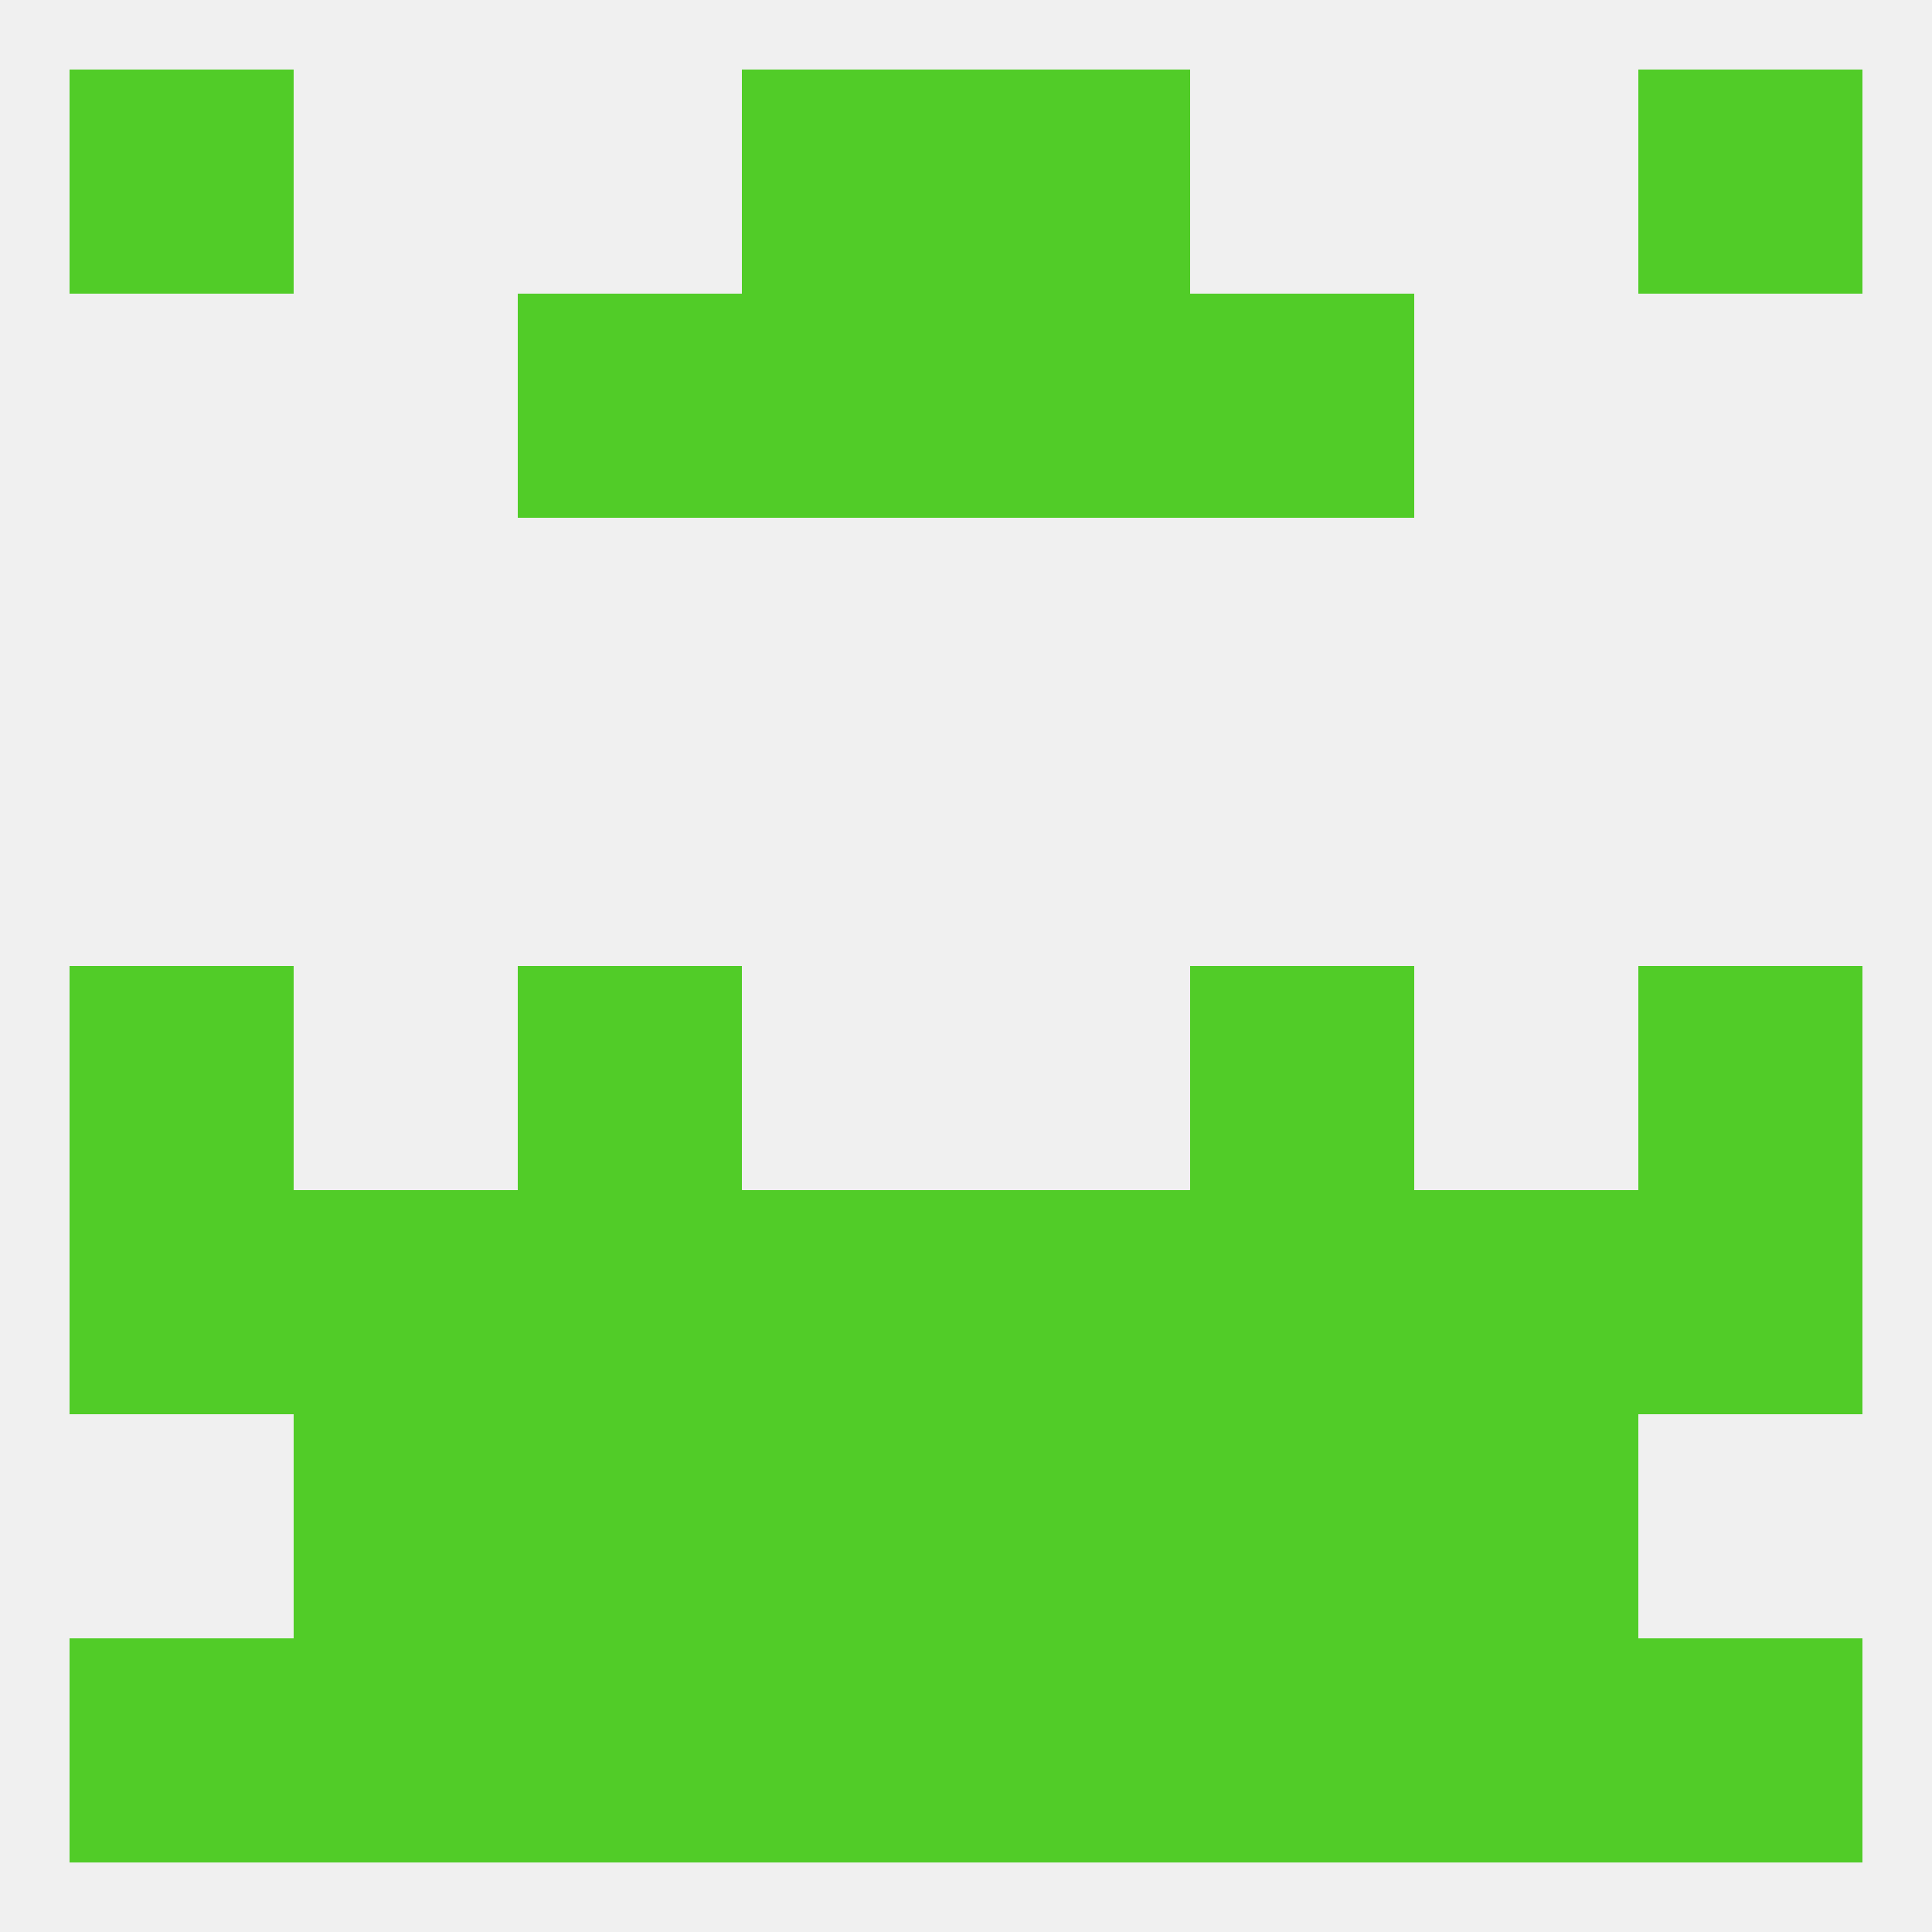
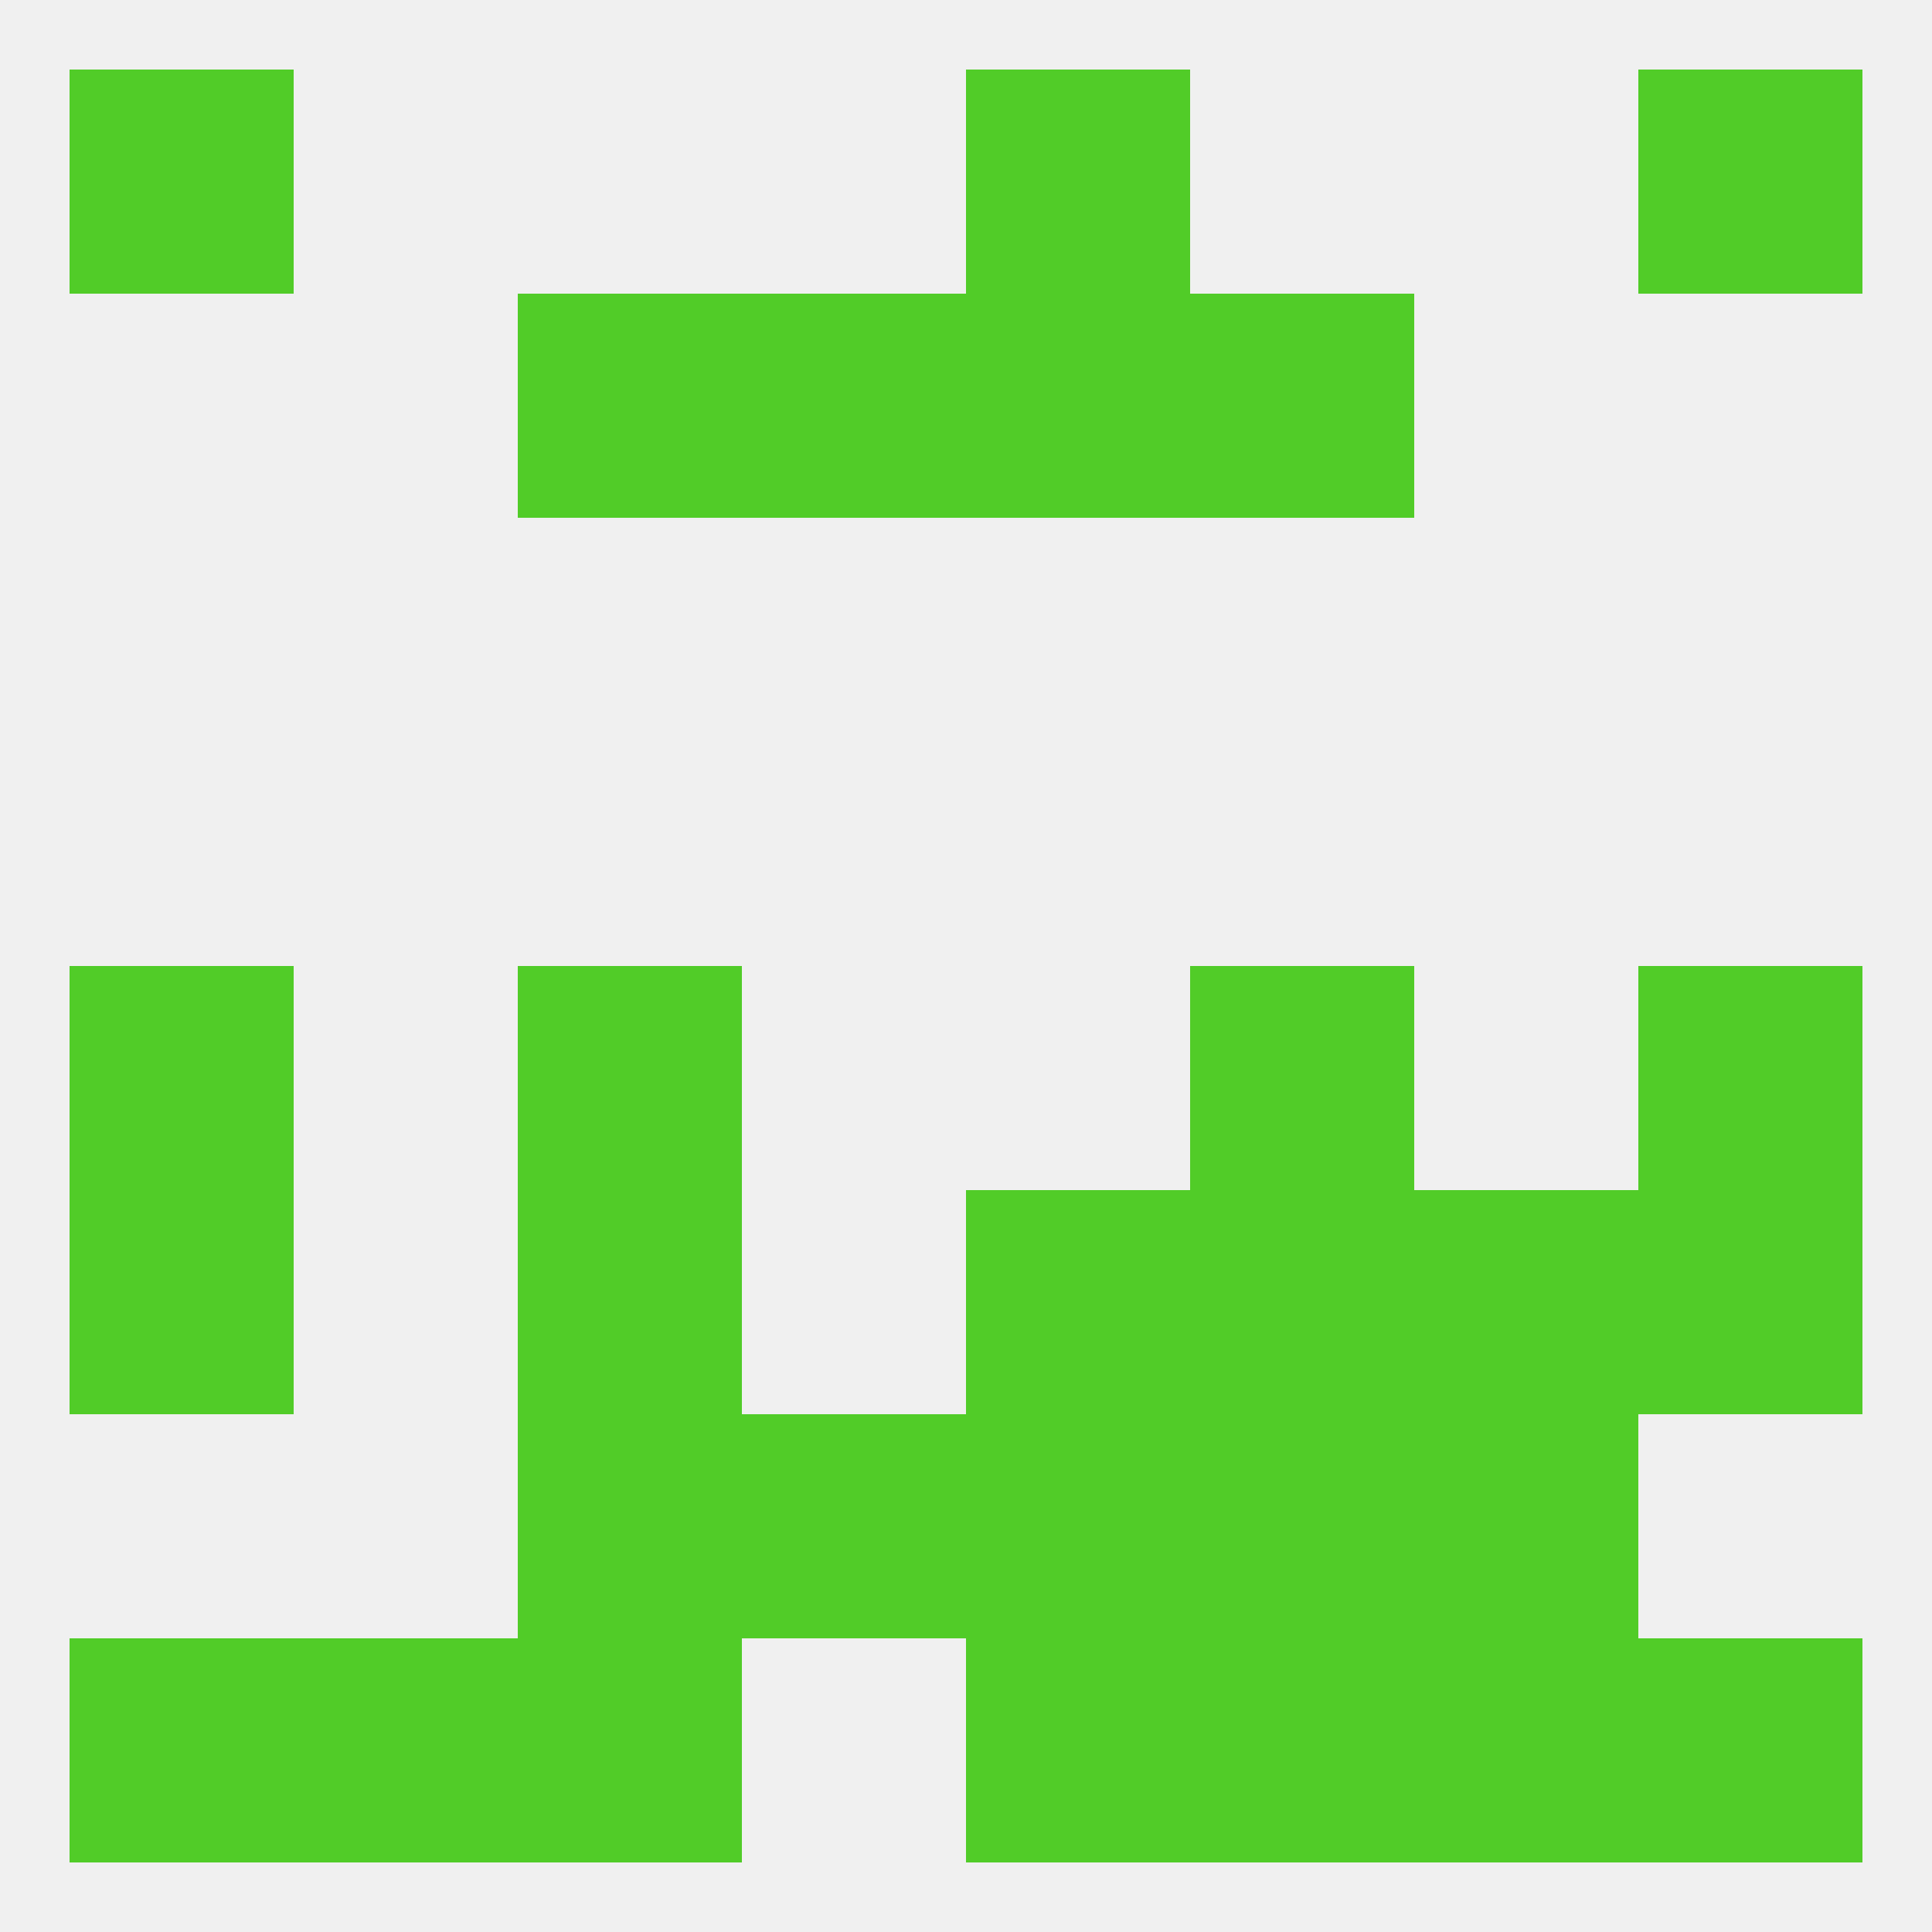
<svg xmlns="http://www.w3.org/2000/svg" version="1.1" baseprofile="full" width="250" height="250" viewBox="0 0 250 250">
  <rect width="100%" height="100%" fill="rgba(240,240,240,255)" />
  <rect x="154" y="212" width="29" height="29" fill="rgba(81,204,40,255)" />
-   <rect x="96" y="212" width="29" height="29" fill="rgba(81,204,40,255)" />
  <rect x="125" y="212" width="29" height="29" fill="rgba(81,204,40,255)" />
  <rect x="9" y="212" width="29" height="29" fill="rgba(81,204,40,255)" />
  <rect x="212" y="212" width="29" height="29" fill="rgba(81,204,40,255)" />
  <rect x="183" y="212" width="29" height="29" fill="rgba(81,204,40,255)" />
  <rect x="38" y="212" width="29" height="29" fill="rgba(81,204,40,255)" />
  <rect x="67" y="212" width="29" height="29" fill="rgba(81,204,40,255)" />
  <rect x="9" y="9" width="29" height="29" fill="rgba(81,204,40,255)" />
  <rect x="212" y="9" width="29" height="29" fill="rgba(81,204,40,255)" />
-   <rect x="96" y="9" width="29" height="29" fill="rgba(81,204,40,255)" />
  <rect x="125" y="9" width="29" height="29" fill="rgba(81,204,40,255)" />
  <rect x="67" y="38" width="29" height="29" fill="rgba(81,204,40,255)" />
  <rect x="154" y="38" width="29" height="29" fill="rgba(81,204,40,255)" />
  <rect x="96" y="38" width="29" height="29" fill="rgba(81,204,40,255)" />
  <rect x="125" y="38" width="29" height="29" fill="rgba(81,204,40,255)" />
  <rect x="9" y="125" width="29" height="29" fill="rgba(81,204,40,255)" />
  <rect x="212" y="125" width="29" height="29" fill="rgba(81,204,40,255)" />
  <rect x="67" y="125" width="29" height="29" fill="rgba(81,204,40,255)" />
  <rect x="154" y="125" width="29" height="29" fill="rgba(81,204,40,255)" />
  <rect x="212" y="154" width="29" height="29" fill="rgba(81,204,40,255)" />
  <rect x="154" y="154" width="29" height="29" fill="rgba(81,204,40,255)" />
  <rect x="9" y="154" width="29" height="29" fill="rgba(81,204,40,255)" />
-   <rect x="96" y="154" width="29" height="29" fill="rgba(81,204,40,255)" />
  <rect x="125" y="154" width="29" height="29" fill="rgba(81,204,40,255)" />
  <rect x="67" y="154" width="29" height="29" fill="rgba(81,204,40,255)" />
-   <rect x="38" y="154" width="29" height="29" fill="rgba(81,204,40,255)" />
  <rect x="183" y="154" width="29" height="29" fill="rgba(81,204,40,255)" />
-   <rect x="38" y="183" width="29" height="29" fill="rgba(81,204,40,255)" />
  <rect x="183" y="183" width="29" height="29" fill="rgba(81,204,40,255)" />
  <rect x="67" y="183" width="29" height="29" fill="rgba(81,204,40,255)" />
  <rect x="154" y="183" width="29" height="29" fill="rgba(81,204,40,255)" />
  <rect x="96" y="183" width="29" height="29" fill="rgba(81,204,40,255)" />
  <rect x="125" y="183" width="29" height="29" fill="rgba(81,204,40,255)" />
</svg>